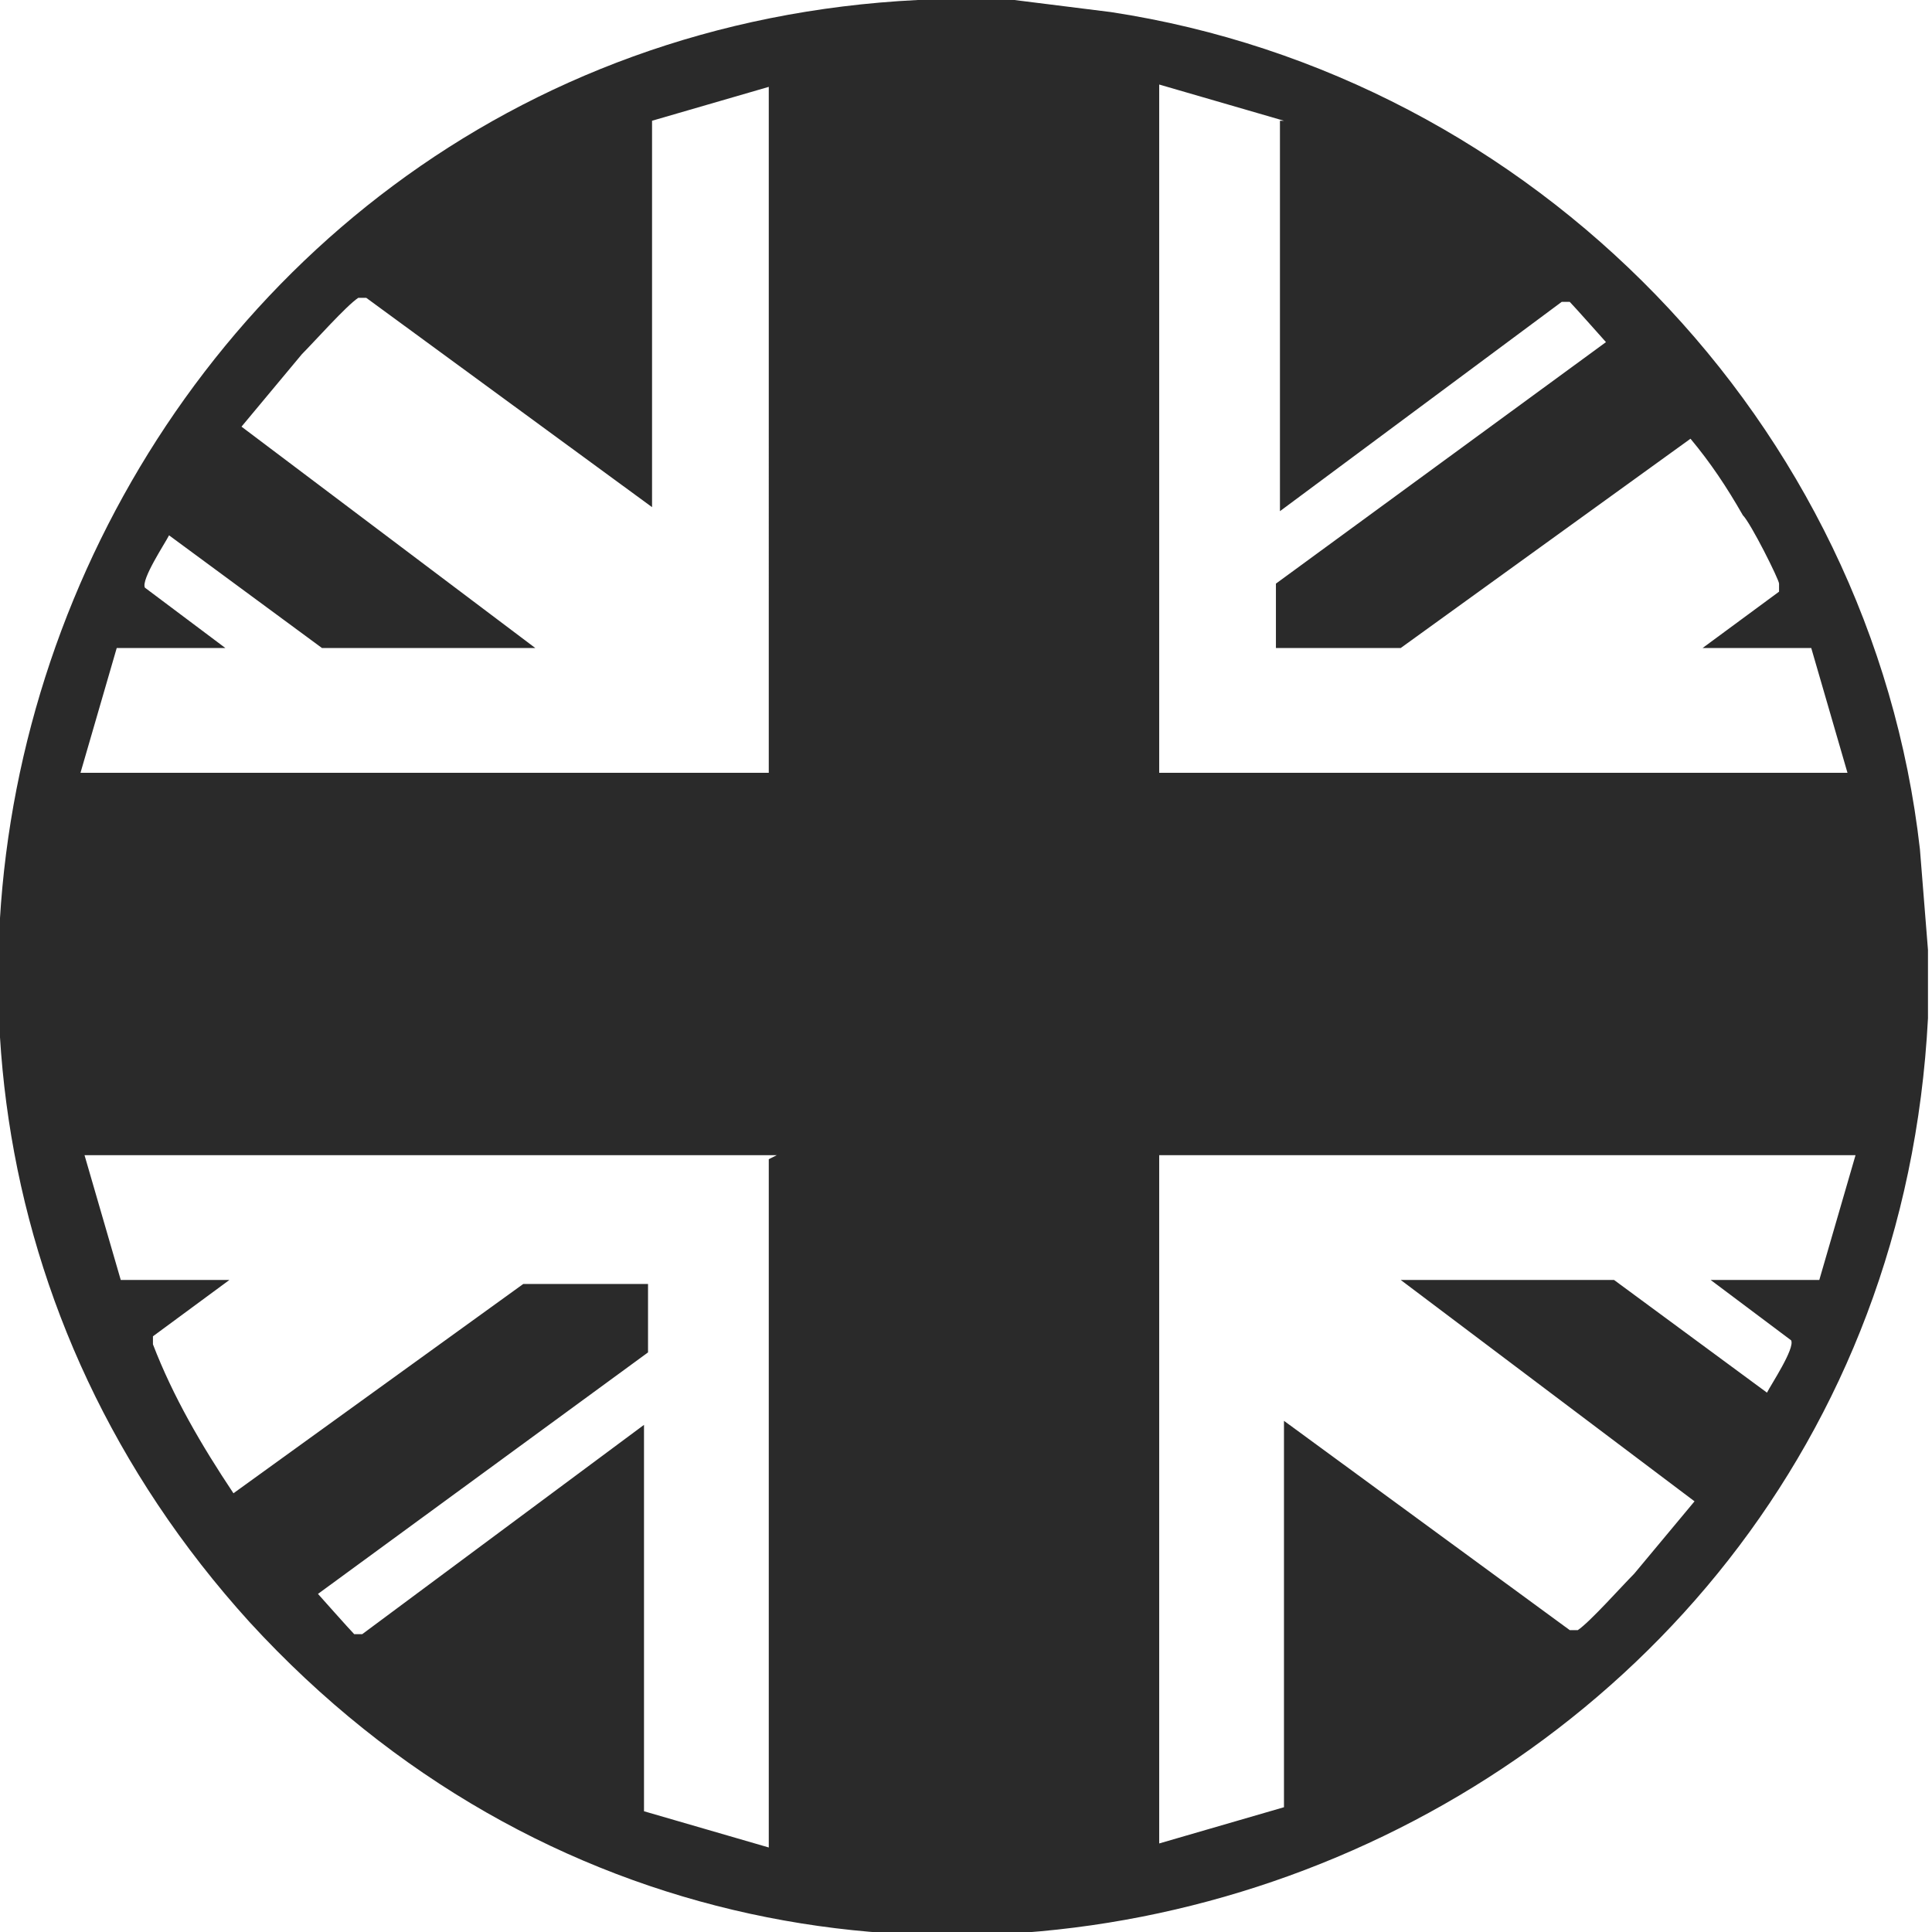
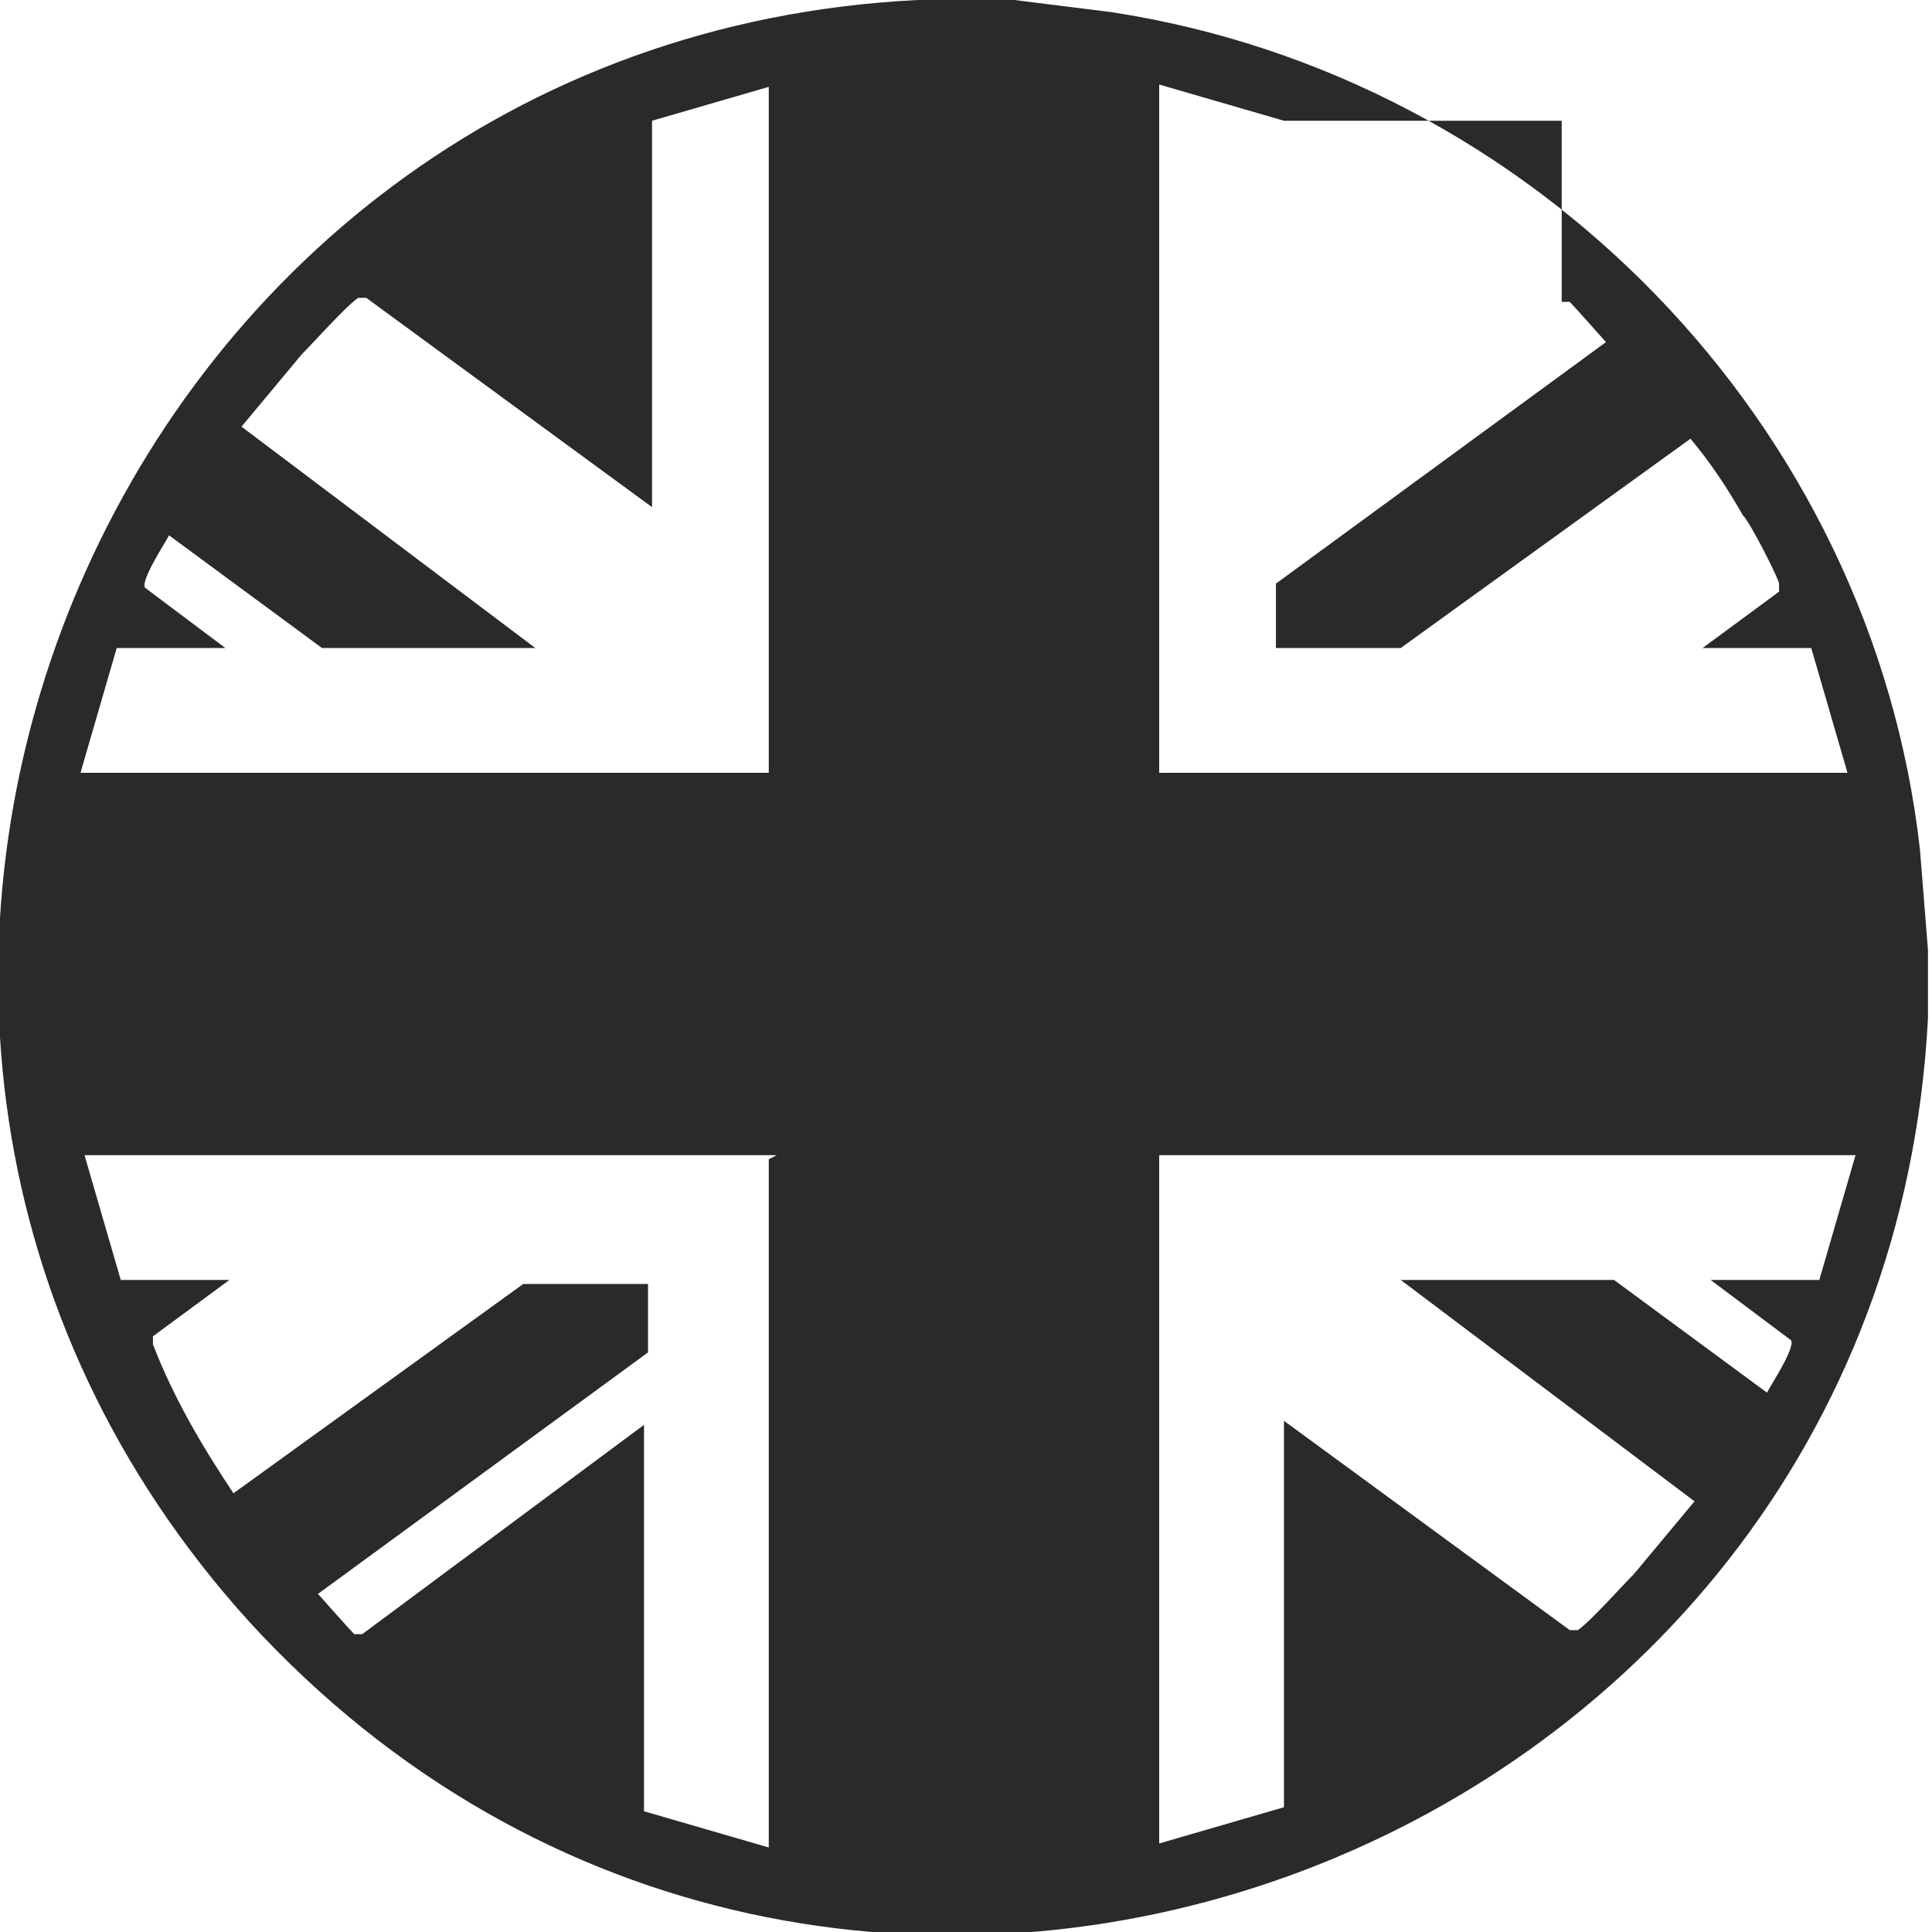
<svg xmlns="http://www.w3.org/2000/svg" viewBox="0 0 48 48" version="1.1" id="Layer_1">
  <defs>
    <style>
      .st0 {
        fill: #2a2a2a;
      }
    </style>
  </defs>
  <g id="_x36_AoO3W.tif">
-     <path d="M25.2,0l2.4.3c10.5,1.6,18.9,10.2,20.1,20.8l.2,2.5c0,.6,0,1.2,0,1.7-1.1,21.1-27.3,30.7-41.7,15C-7.4,25.3,2.6,1,22.8,0h2.4ZM19.3,2.1l-3.1.9v9.6l-7.1-5.2c0,0-.1,0-.2,0-.3.2-1.1,1.1-1.4,1.4-.5.6-1,1.2-1.5,1.8l7.3,5.5h-5.3l-3.8-2.8c-.1.2-.7,1.1-.6,1.3l2,1.5h-2.7l-.9,3.1h17.1V2.1ZM31.9,3l-3.1-.9v17.1h17.1l-.9-3.1h-2.7l1.9-1.4c0,0,0,0,0-.2,0-.1-.7-1.5-.9-1.7-.4-.7-.8-1.3-1.3-1.9l-7.2,5.2h-3.1v-1.6l8.2-6c0,0-.8-.9-.9-1,0,0-.1,0-.2,0l-7,5.2V3ZM19.3,28.7H2.1l.9,3.1h2.7l-1.9,1.4v.2c.5,1.3,1.2,2.5,2,3.7l7.2-5.2h3.1v1.7l-8.2,6c0,0,.8.9.9,1,0,0,.1,0,.2,0l7-5.2v9.6l3.1.9v-17.1ZM45.9,28.7h-17.1v17.1l3.1-.9v-9.6l7.1,5.2c0,0,.1,0,.2,0,.3-.2,1.1-1.1,1.4-1.4.5-.6,1-1.2,1.5-1.8l-7.3-5.5h5.3l3.8,2.8c.1-.2.7-1.1.6-1.3l-2-1.5h2.7l.9-3.1Z" class="st0" />
+     <path d="M25.2,0l2.4.3c10.5,1.6,18.9,10.2,20.1,20.8l.2,2.5c0,.6,0,1.2,0,1.7-1.1,21.1-27.3,30.7-41.7,15C-7.4,25.3,2.6,1,22.8,0h2.4ZM19.3,2.1l-3.1.9v9.6l-7.1-5.2c0,0-.1,0-.2,0-.3.2-1.1,1.1-1.4,1.4-.5.6-1,1.2-1.5,1.8l7.3,5.5h-5.3l-3.8-2.8c-.1.2-.7,1.1-.6,1.3l2,1.5h-2.7l-.9,3.1h17.1V2.1ZM31.9,3l-3.1-.9v17.1h17.1l-.9-3.1h-2.7l1.9-1.4c0,0,0,0,0-.2,0-.1-.7-1.5-.9-1.7-.4-.7-.8-1.3-1.3-1.9l-7.2,5.2h-3.1v-1.6l8.2-6c0,0-.8-.9-.9-1,0,0-.1,0-.2,0V3ZM19.3,28.7H2.1l.9,3.1h2.7l-1.9,1.4v.2c.5,1.3,1.2,2.5,2,3.7l7.2-5.2h3.1v1.7l-8.2,6c0,0,.8.9.9,1,0,0,.1,0,.2,0l7-5.2v9.6l3.1.9v-17.1ZM45.9,28.7h-17.1v17.1l3.1-.9v-9.6l7.1,5.2c0,0,.1,0,.2,0,.3-.2,1.1-1.1,1.4-1.4.5-.6,1-1.2,1.5-1.8l-7.3-5.5h5.3l3.8,2.8c.1-.2.7-1.1.6-1.3l-2-1.5h2.7l.9-3.1Z" class="st0" />
  </g>
</svg>